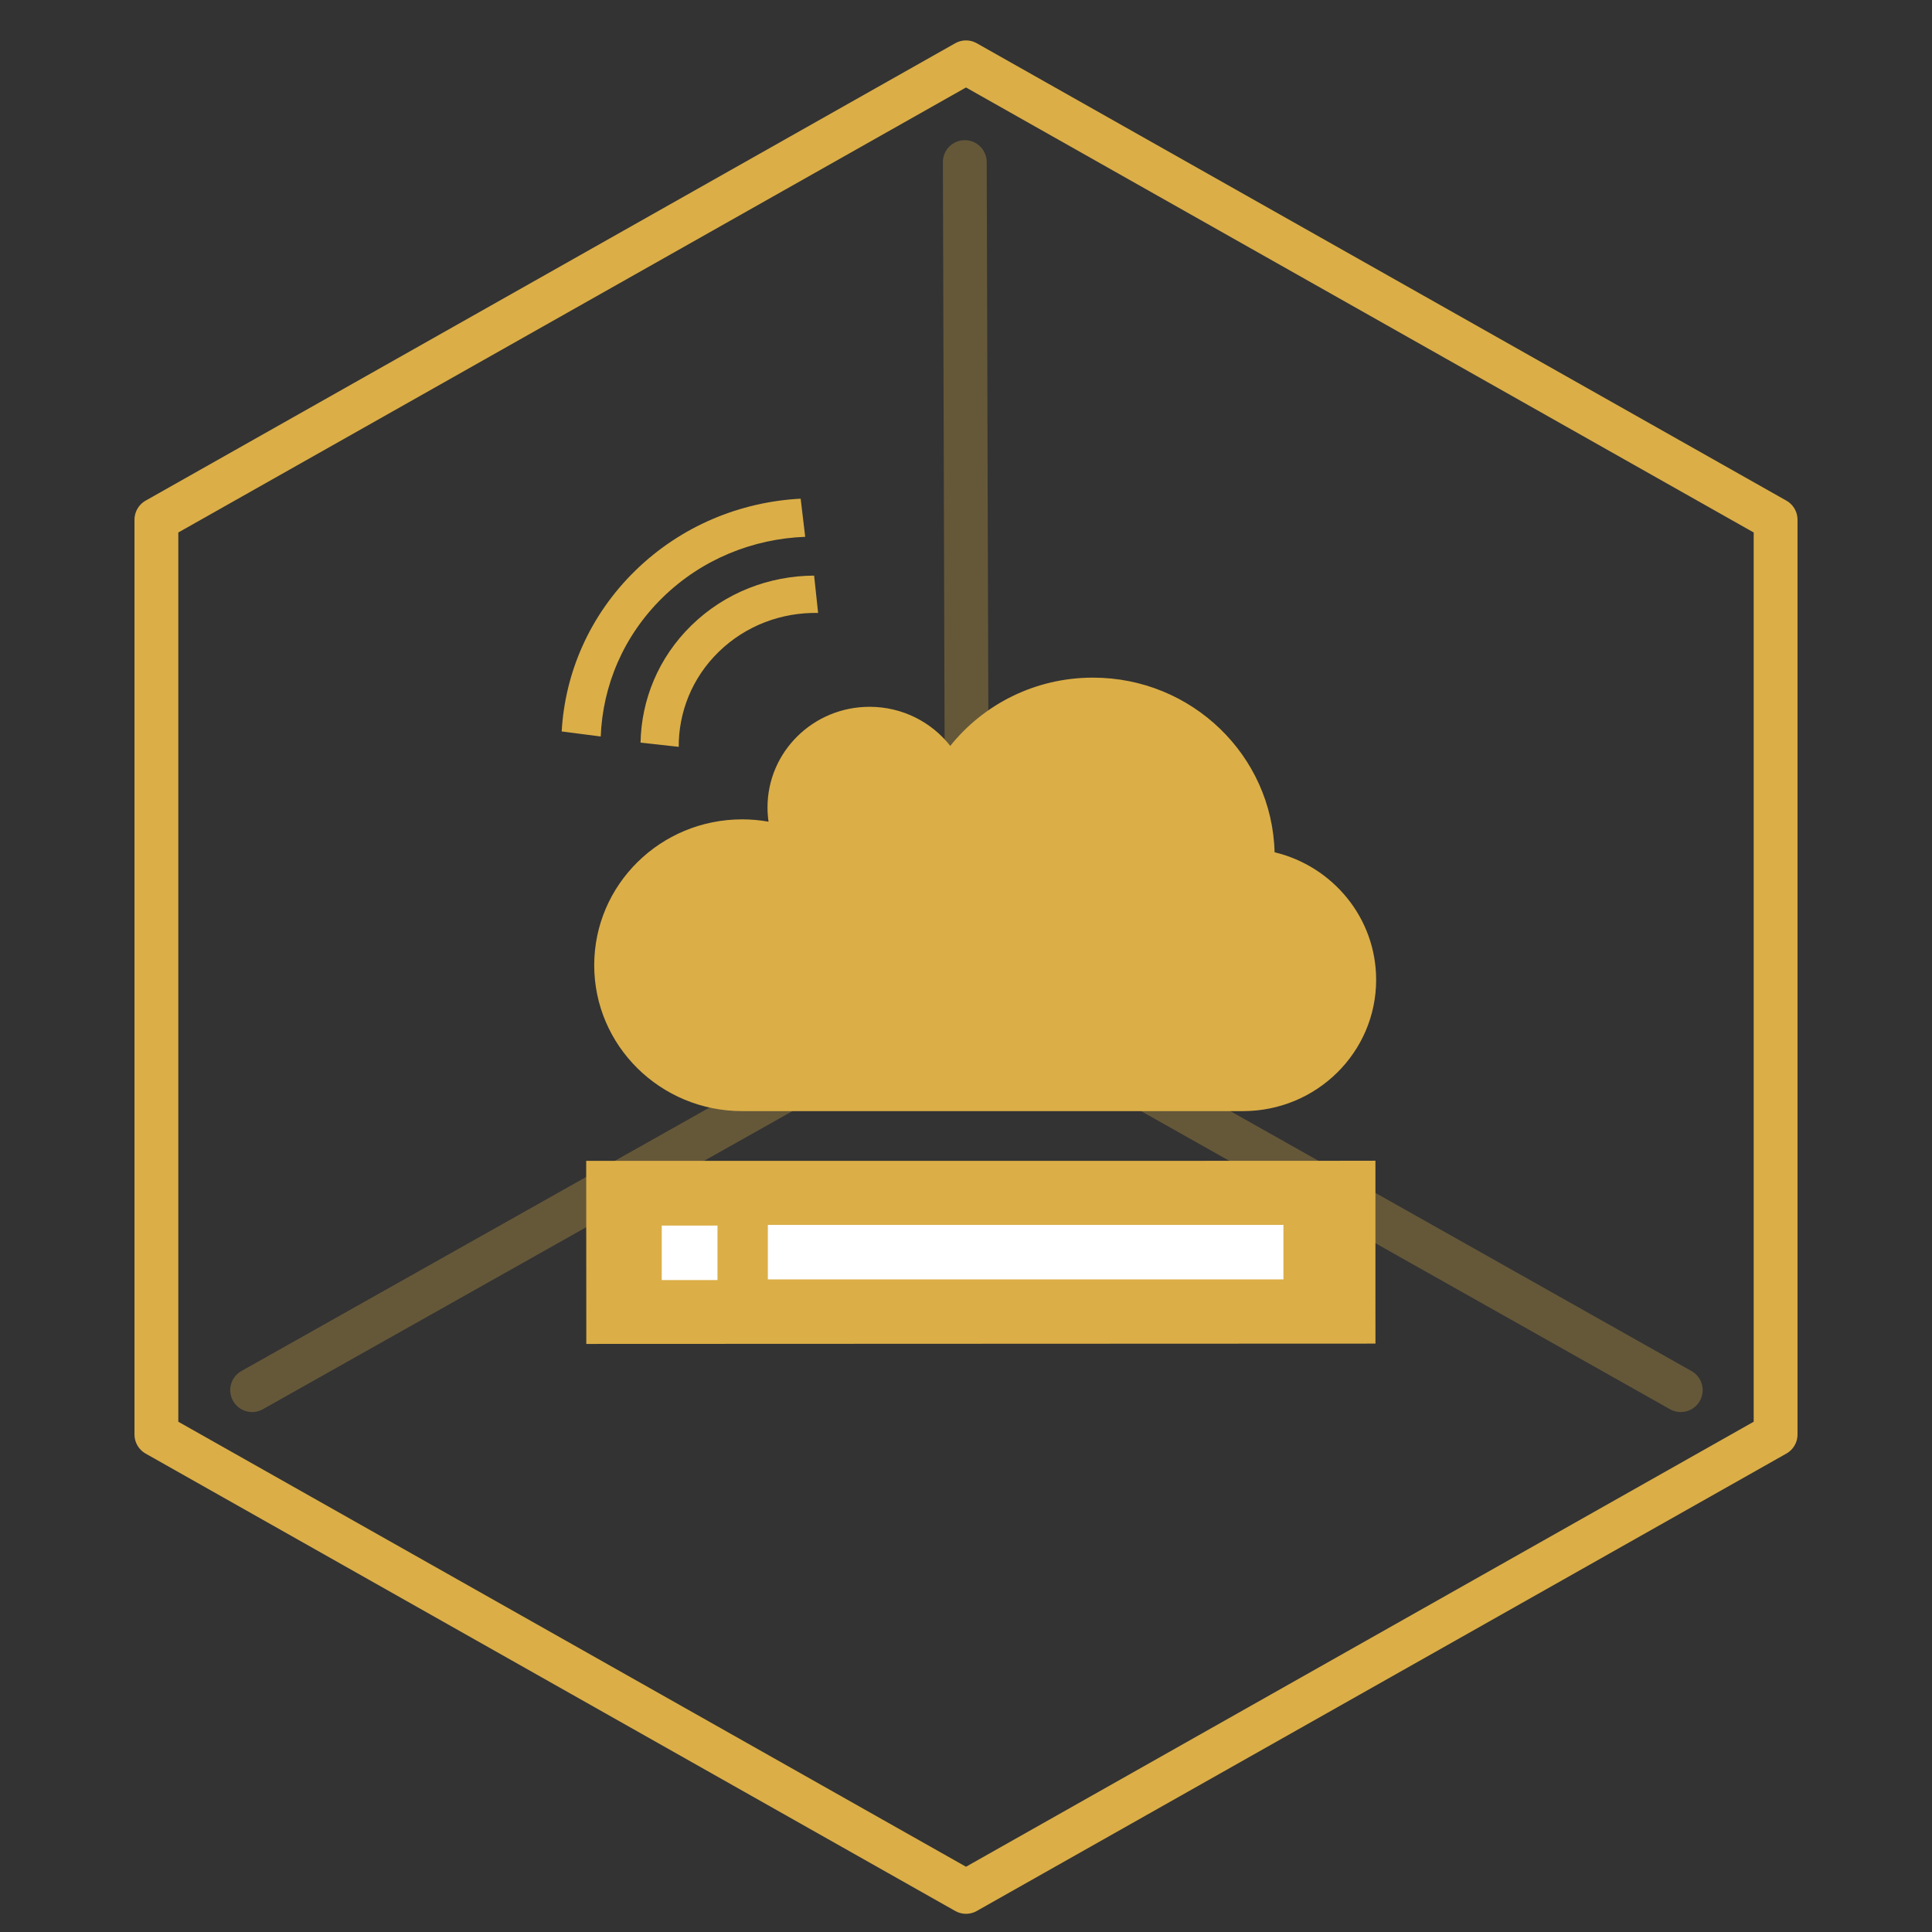
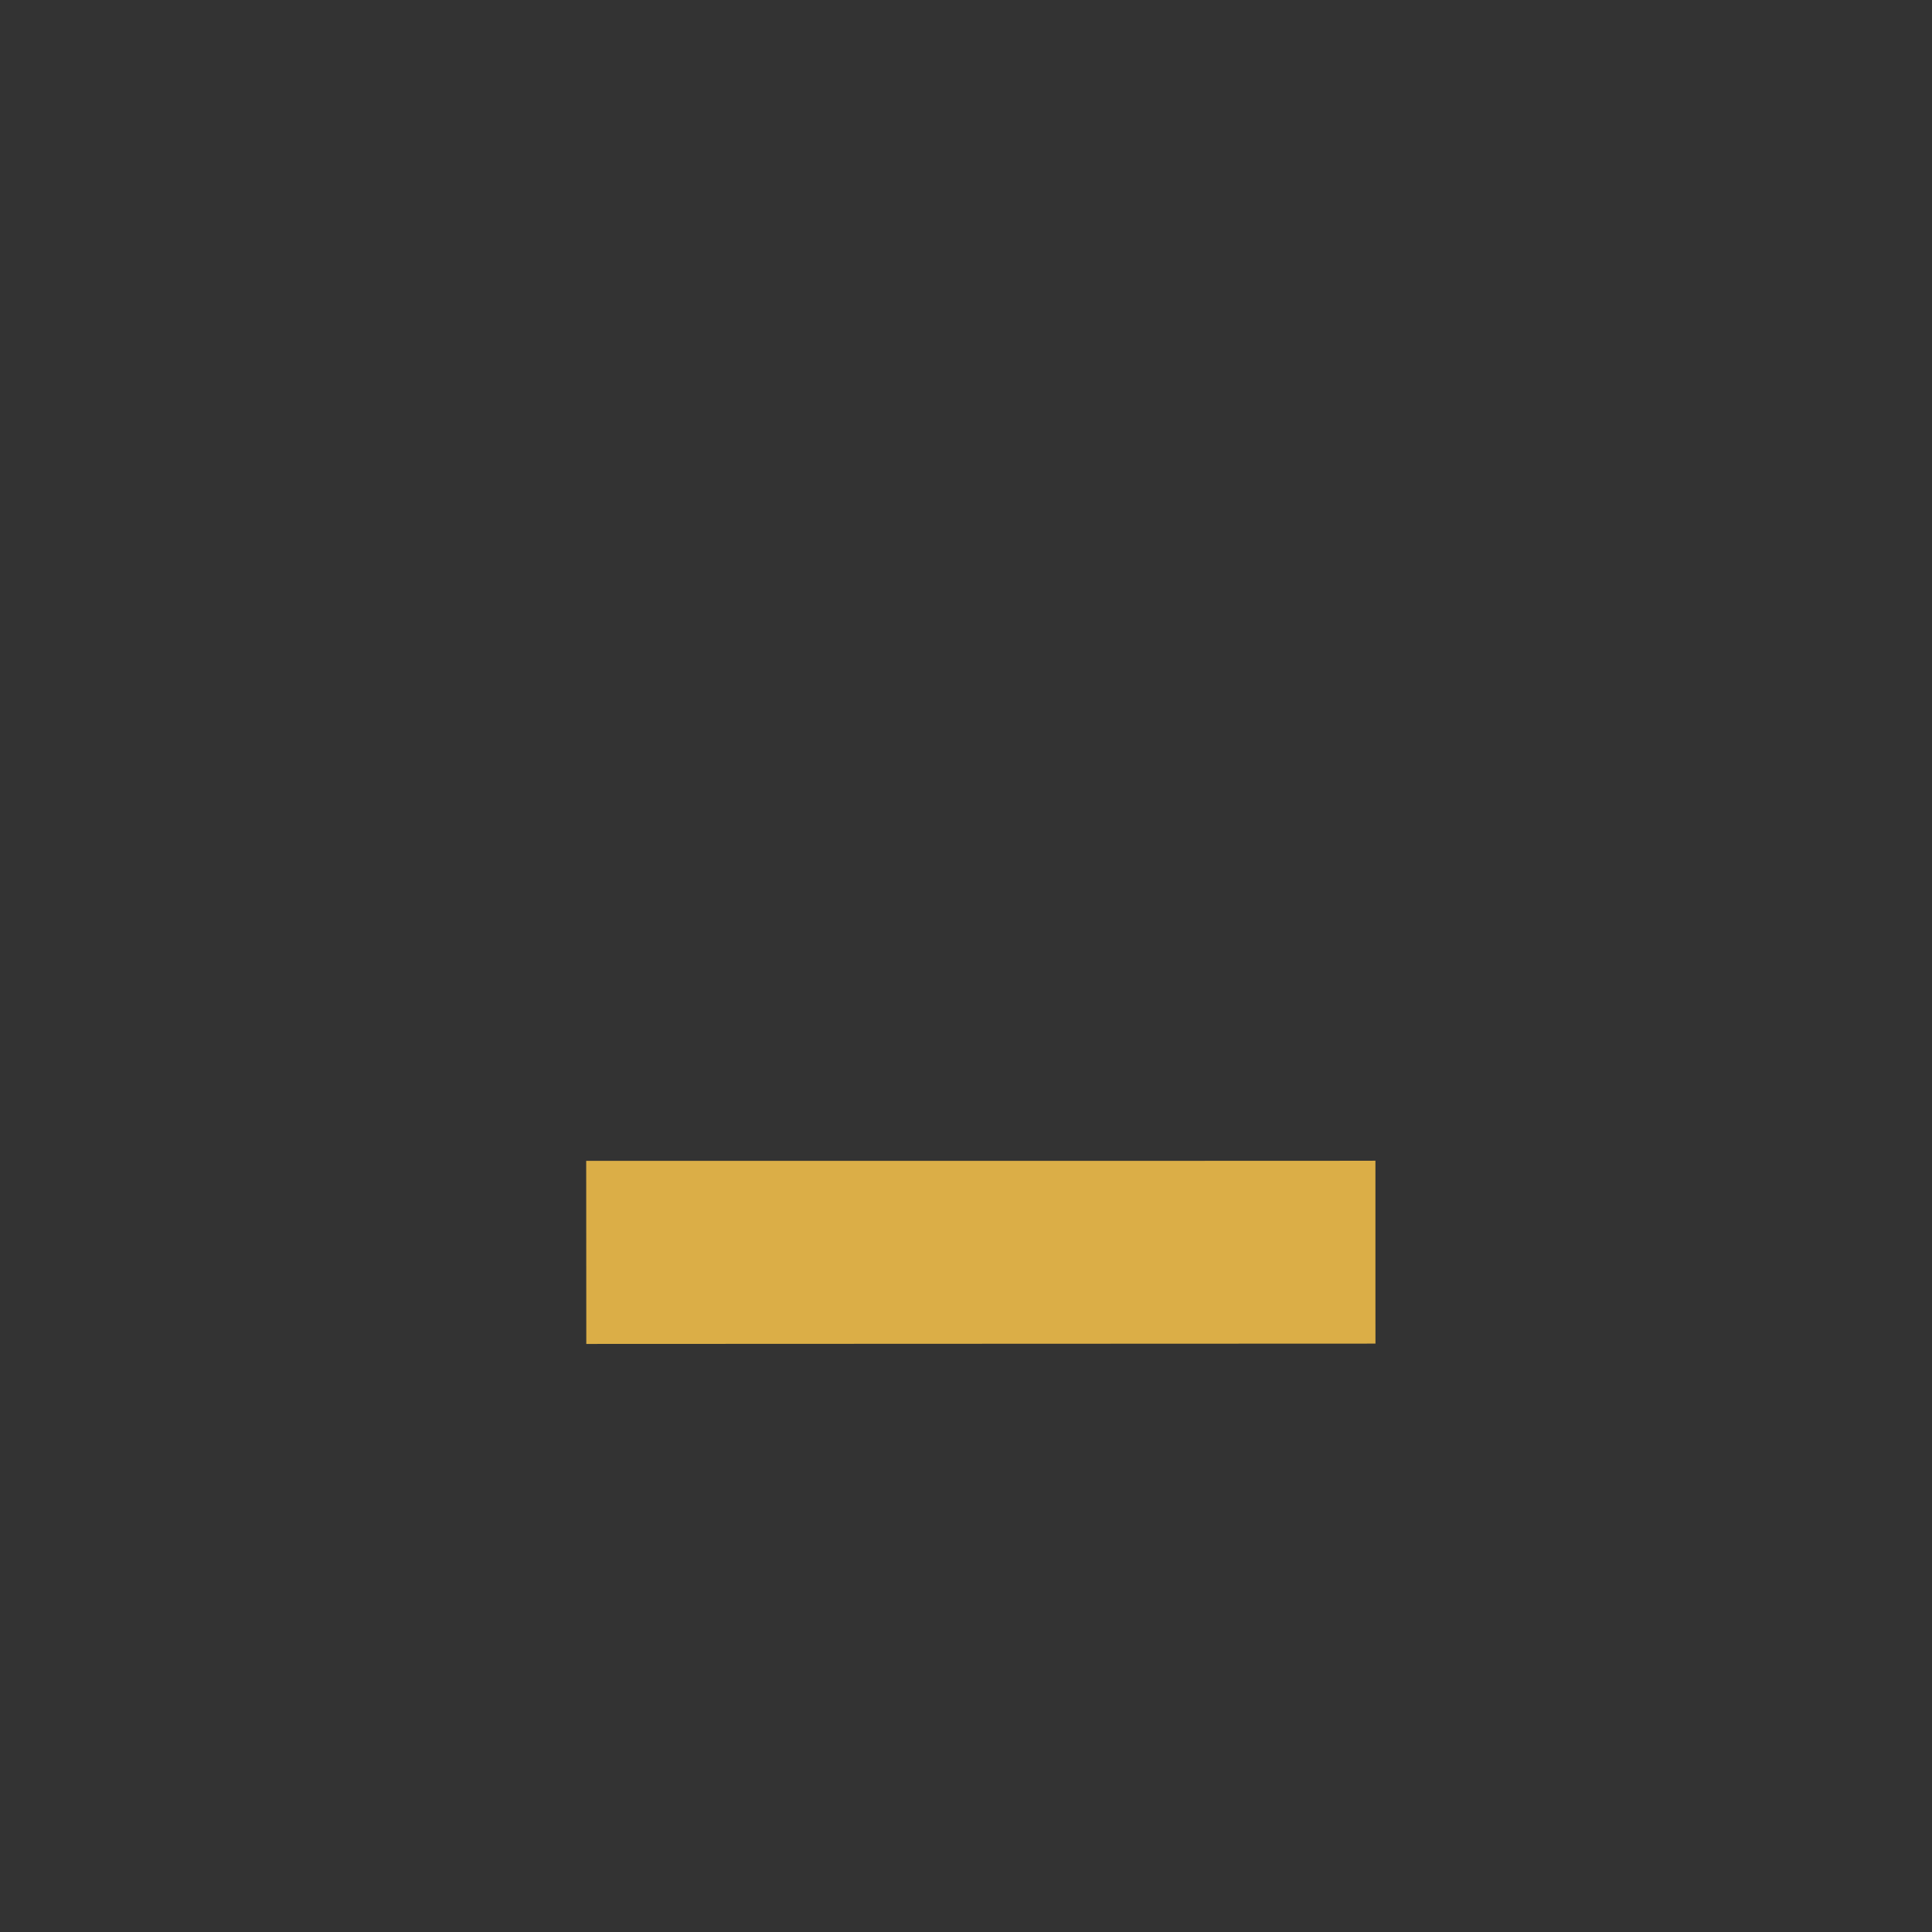
<svg xmlns="http://www.w3.org/2000/svg" width="62px" height="62px" viewBox="0 0 62 62" version="1.1">
  <rect x="0" y="0" width="62" height="62" fill="#333333" stroke="none" />
  <title>icon_erp3</title>
  <desc>Created with Sketch.</desc>
  <g id="Page-1" stroke="none" stroke-width="1" fill="none" fill-rule="evenodd">
    <g id="五星交付_ERP管理系统" transform="translate(-1086, -1669)">
      <g id="Page" />
      <g id="Group-11" transform="translate(0, 1212)" fill-rule="nonzero">
        <g id="编组" transform="translate(380, 457)">
          <g id="box1" transform="translate(627, 0)">
            <g id="Group-34" transform="translate(79, 0)">
              <g id="Group" transform="translate(1, 2)" stroke="#DBAE47" stroke-linecap="round" stroke-linejoin="round" stroke-width="1.406">
-                 <polygon id="Polygon" points="30 0 55.981 14.678 55.981 44.035 30 58.713 4.019 44.035 4.019 14.678" />
-                 <path d="M7.091,3.201 L29.983,16.087 M52.937,3.201 L30.053,16.099 M29.961,42.611 L30.039,16.313" id="Combined-Shape" opacity="0.3" transform="translate(29.741, 22.906) scale(1, -1) translate(-29.741, -22.906) " />
-               </g>
+                 </g>
              <g id="编组-4" transform="translate(18.025, 16.003)">
                <polygon id="形状结合" stroke="#DBAE47" stroke-width="0.4" fill="#DBAE47" points="25.914 25.604 25.914 21.446 24.02 21.449 0.987 21.45 0.99 26.925 25.915 26.915 25.914 25.605" />
-                 <polygon id="路径" stroke="#FFFFFF" stroke-width="0.6" fill="#FFFFFF" points="3.511 23.627 4.7 23.627 4.7 24.776 3.511 24.776" />
-                 <polygon id="路径" stroke="#FFFFFF" stroke-width="0.6" fill="#FFFFFF" points="6.916 23.606 22.861 23.606 22.861 24.754 6.916 24.754" />
-                 <path d="M22.878,11.347 C22.798,8.239 20.22,5.743 17.049,5.743 C15.192,5.743 13.538,6.6 12.47,7.934 C11.872,7.171 10.934,6.679 9.88,6.679 C8.071,6.679 6.605,8.125 6.605,9.909 C6.605,10.064 6.617,10.217 6.638,10.366 C6.364,10.317 6.081,10.291 5.792,10.291 C3.17,10.291 1.044,12.386 1.044,14.972 C1.044,17.558 3.17,19.654 5.792,19.654 L21.872,19.654 C24.229,19.649 26.137,17.764 26.137,15.44 C26.137,13.458 24.747,11.796 22.878,11.347 Z M2.531,7.829 L3.756,7.964 C3.752,6.858 4.178,5.755 5.038,4.917 C5.914,4.061 7.073,3.645 8.229,3.667 L8.101,2.469 C6.671,2.475 5.249,3.007 4.165,4.065 C3.1,5.103 2.556,6.46 2.531,7.829 L2.531,7.829 Z M3.245,3.167 C4.509,1.934 6.149,1.287 7.815,1.224 L7.669,-1.24344979e-14 C5.735,0.101 3.837,0.871 2.364,2.308 C0.895,3.741 0.106,5.588 9.98312544e-13,7.47 L1.253,7.632 C1.316,6.005 1.979,4.402 3.245,3.167 Z" id="Shape" fill="#DBAE47" />
              </g>
            </g>
          </g>
        </g>
      </g>
    </g>
  </g>
</svg>